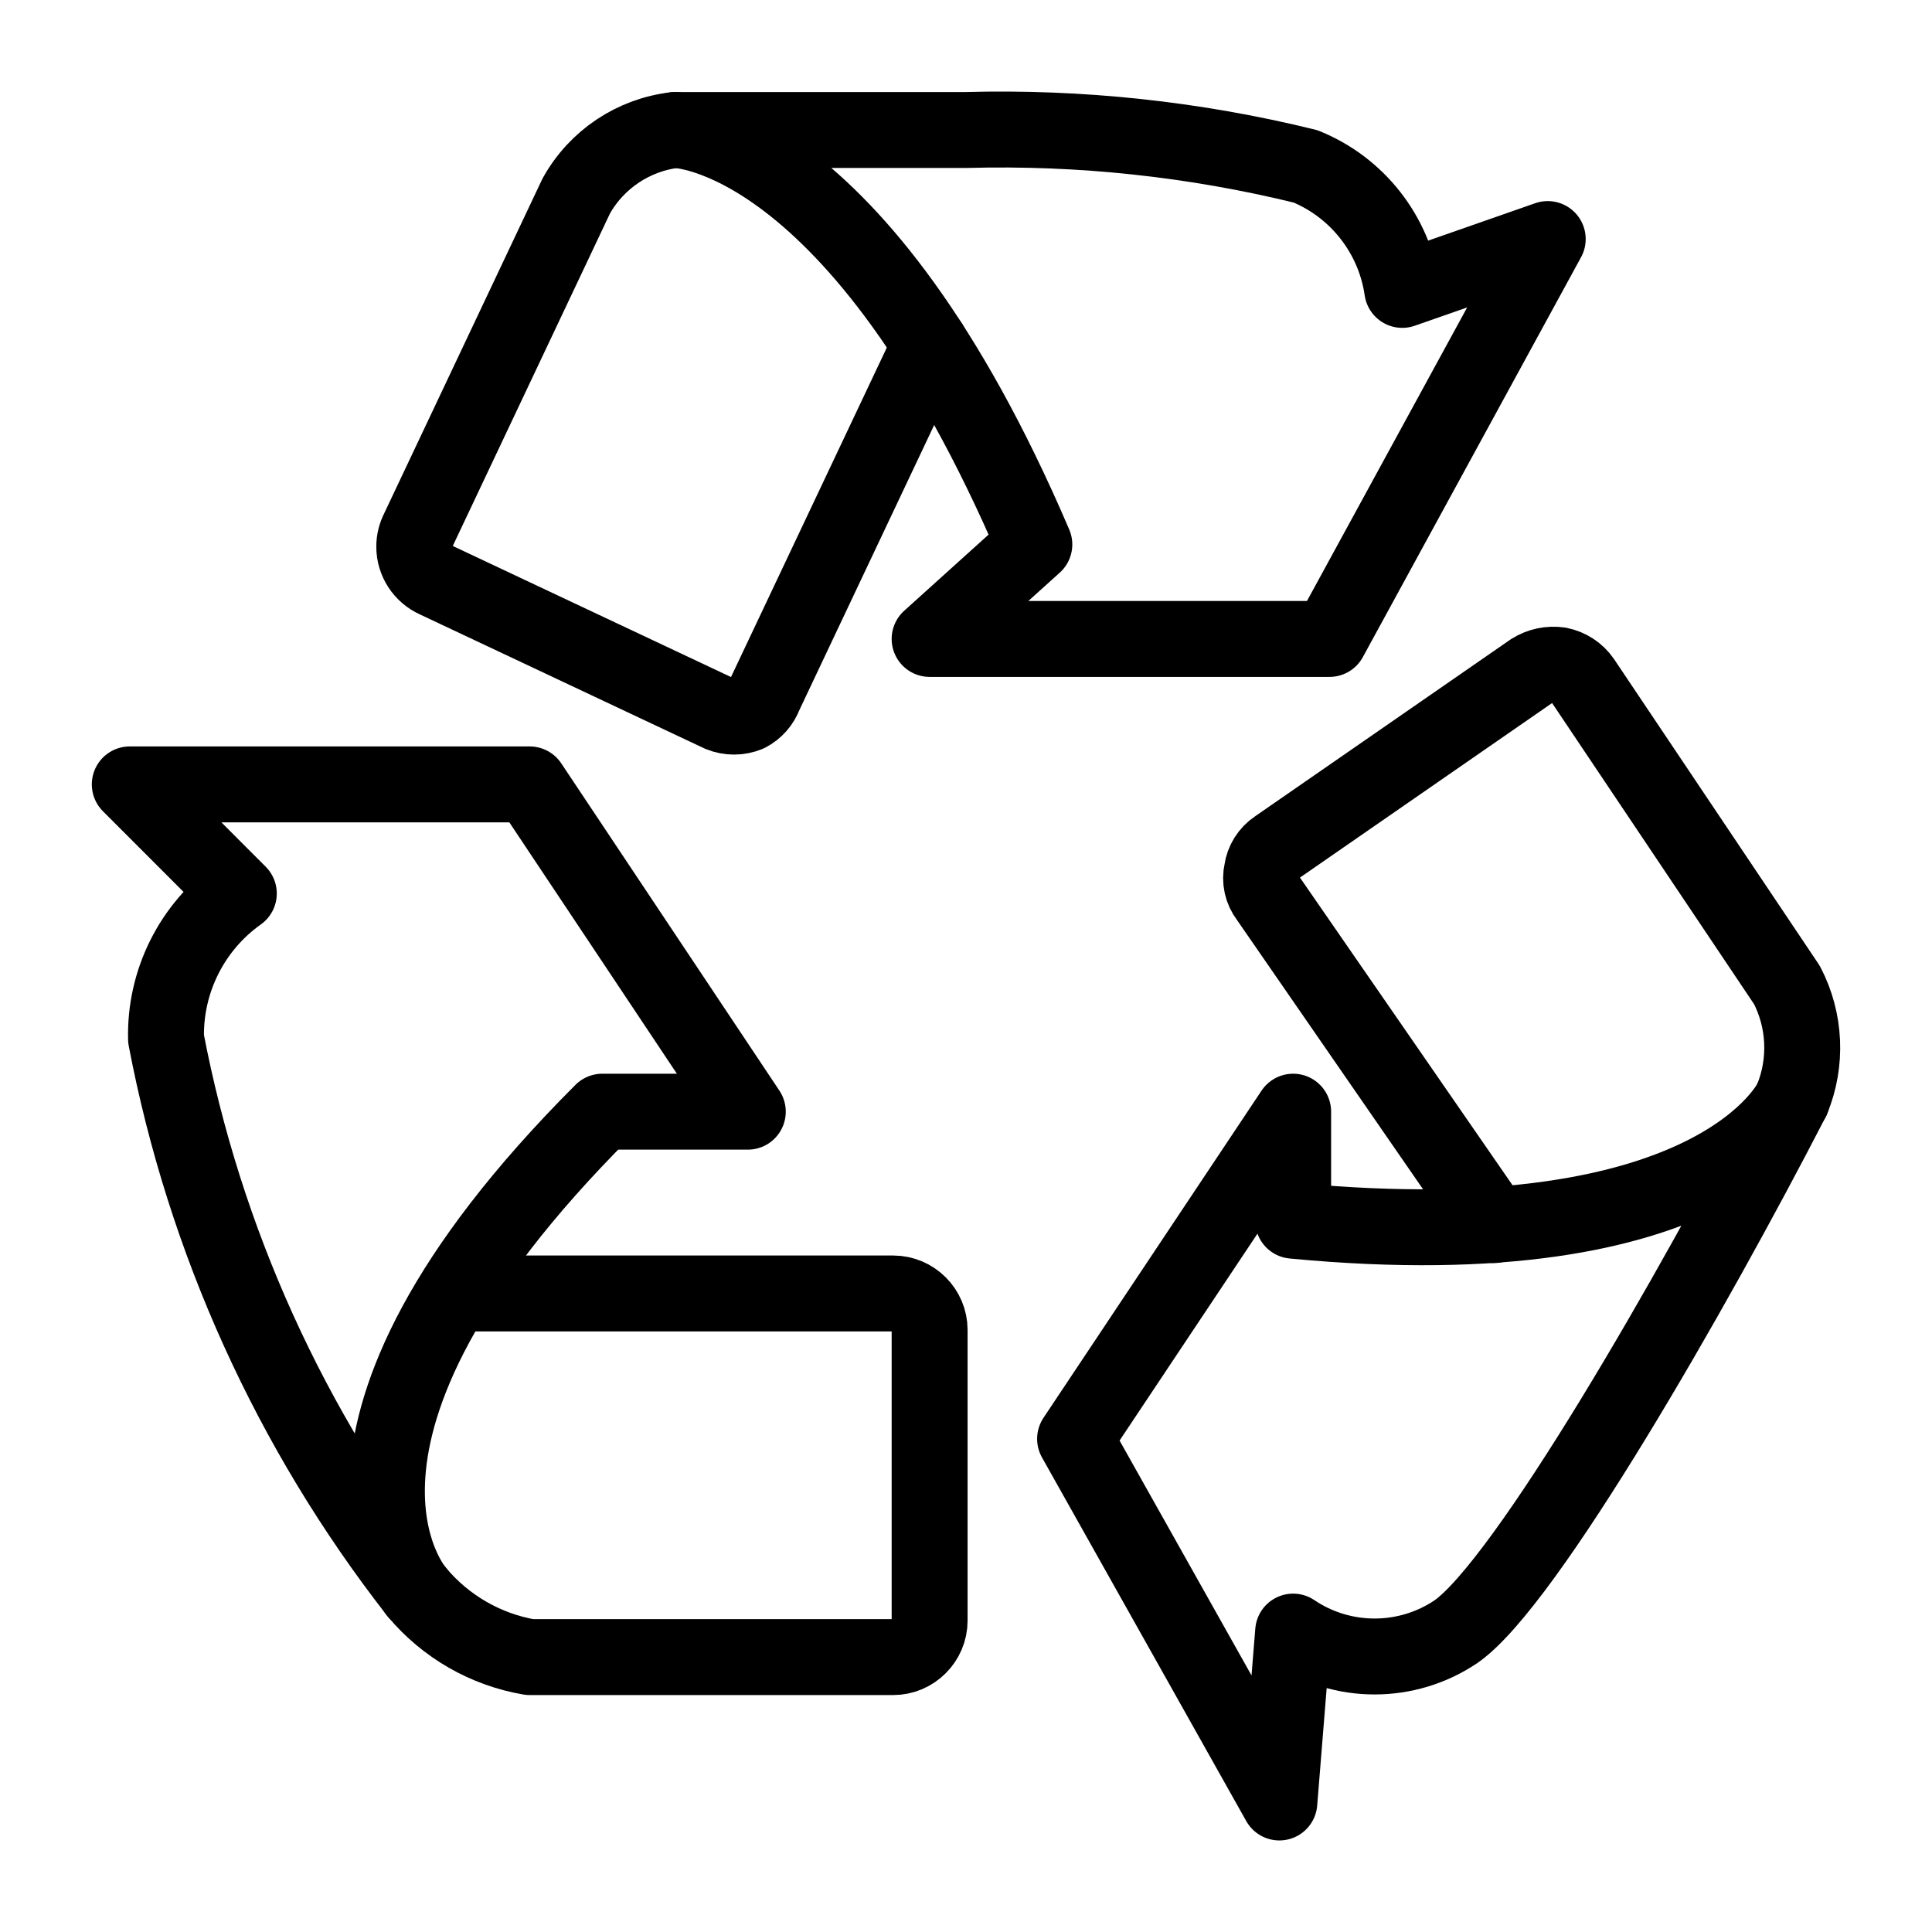
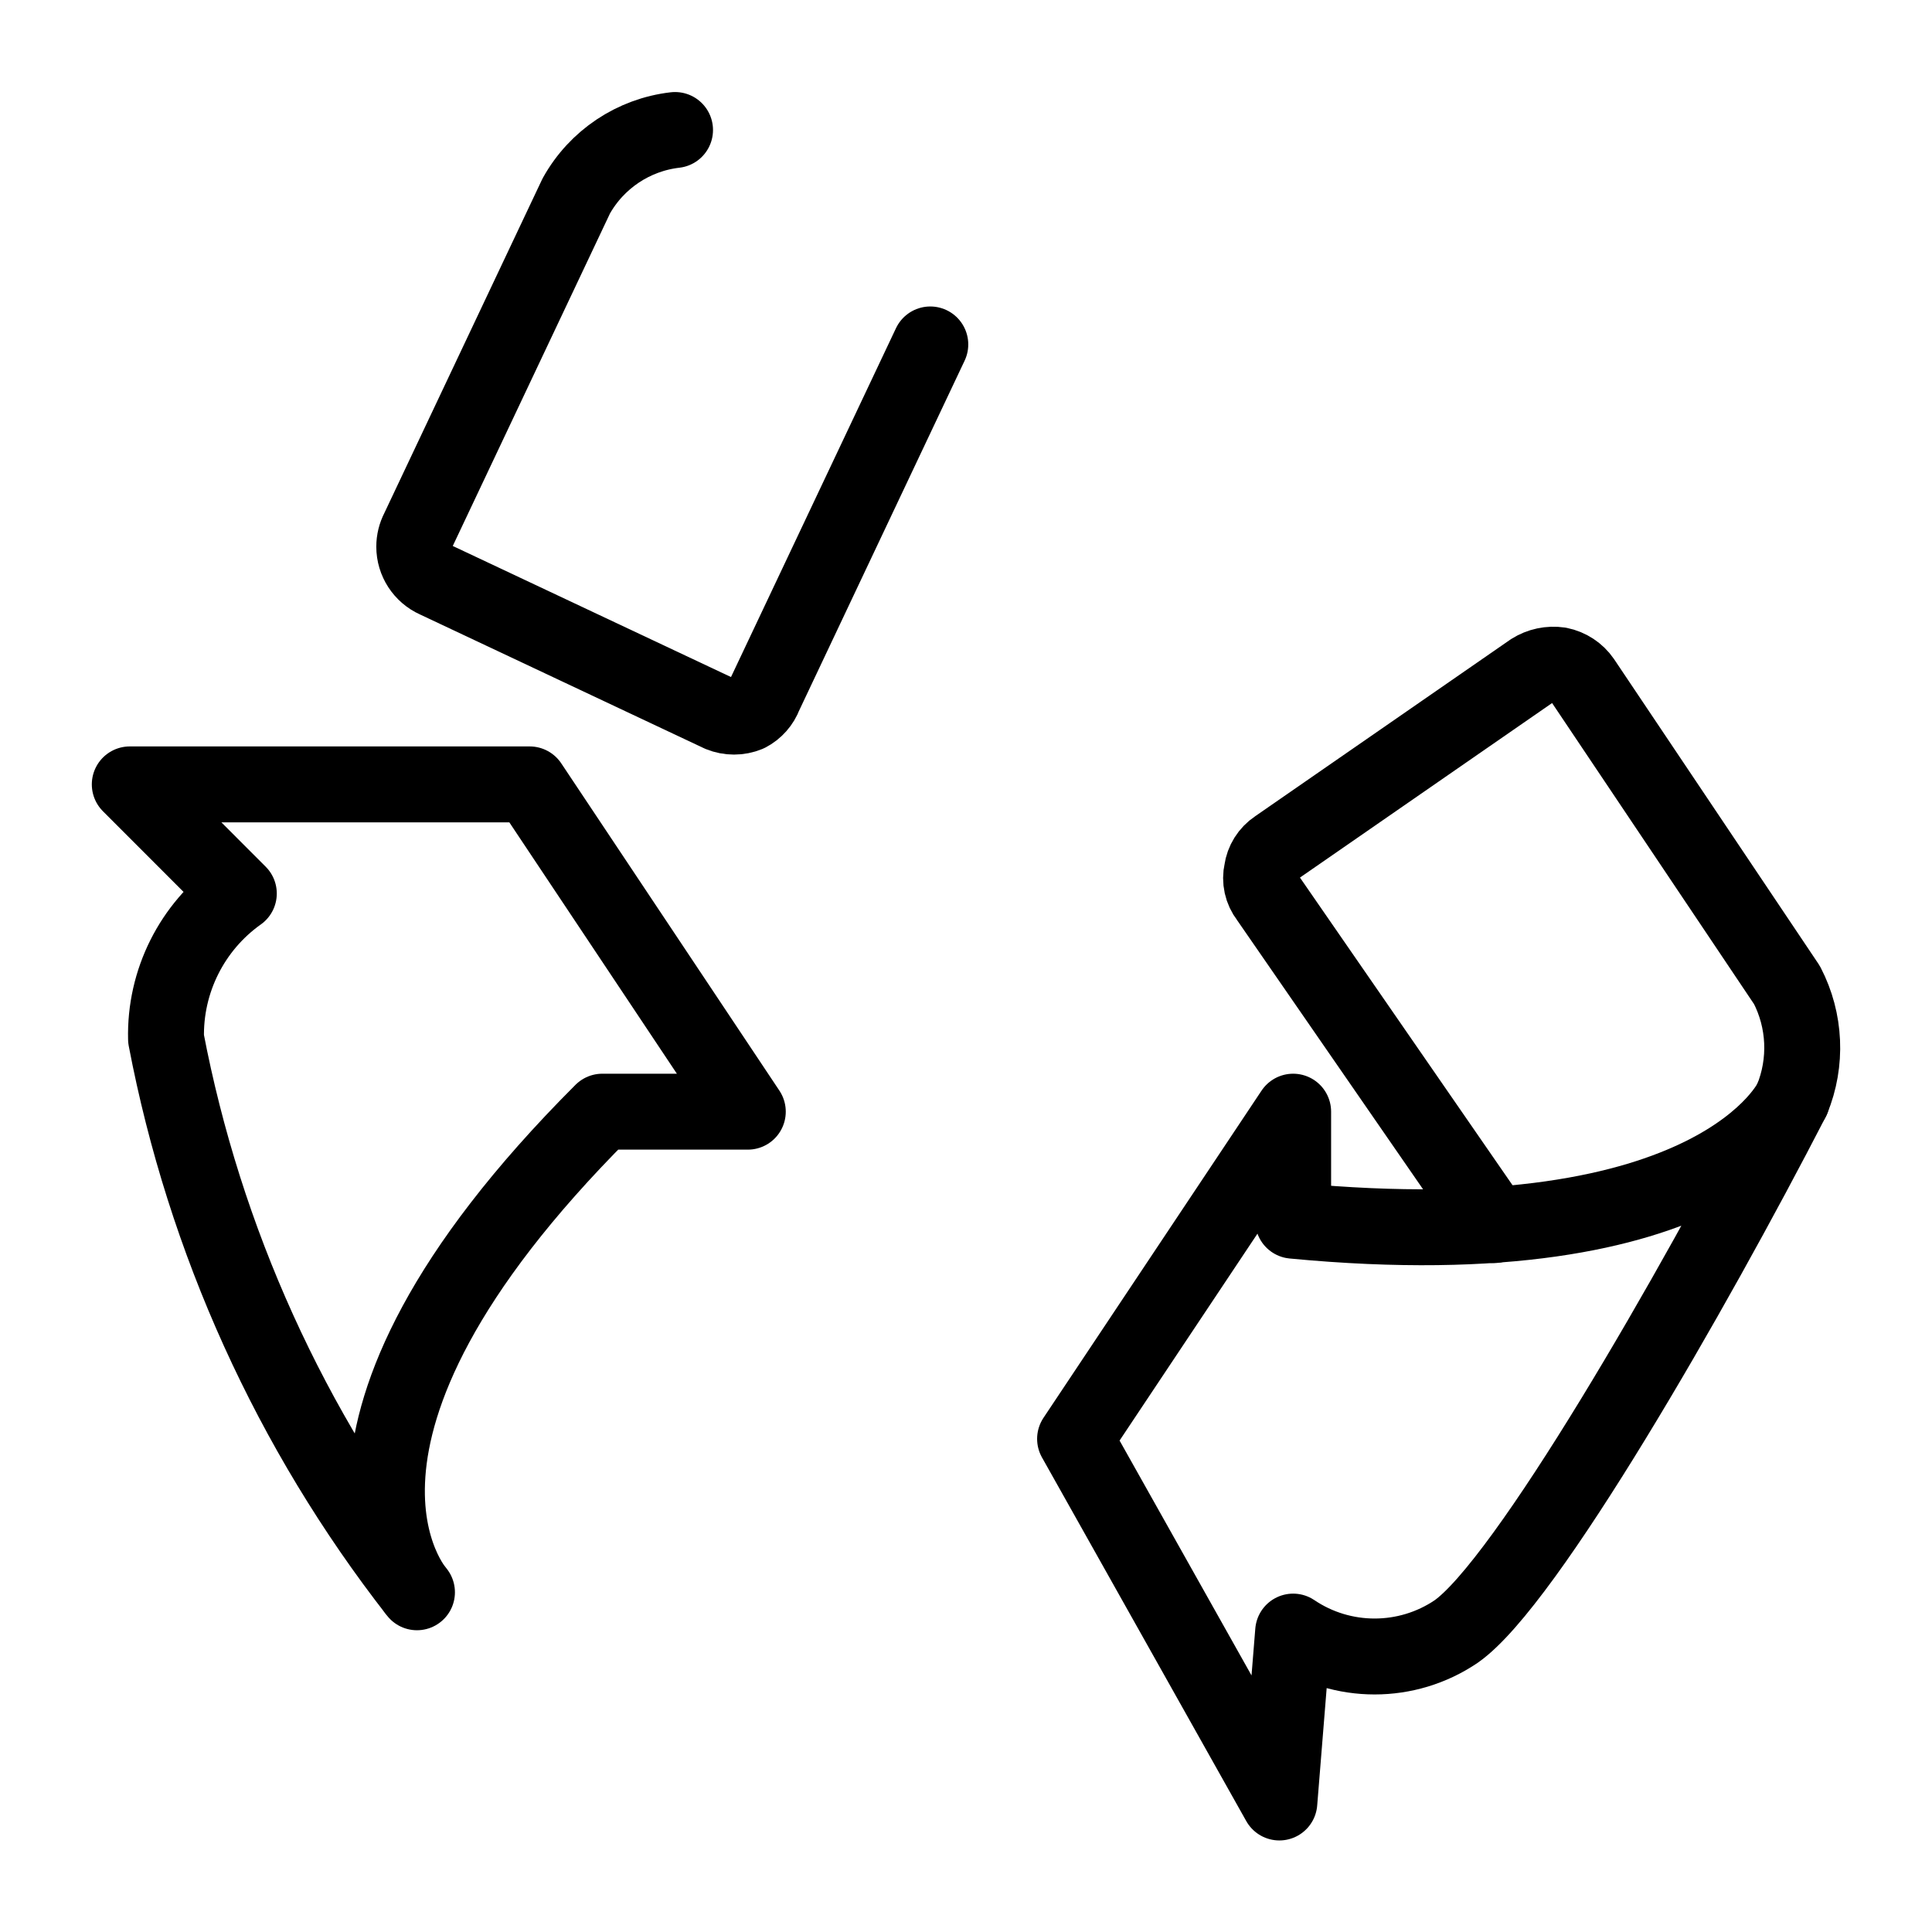
<svg xmlns="http://www.w3.org/2000/svg" width="100%" height="100%" viewBox="0 0 100 100" version="1.1" xml:space="preserve" style="fill-rule:evenodd;clip-rule:evenodd;stroke-linecap:round;stroke-linejoin:round;">
  <g id="Recycled">
-     <path d="M23.652,66.95l22.583,-0c1.032,0.002 1.88,0.85 1.882,1.881l-0,15.054c-0,1.035 -0.851,1.886 -1.885,1.886l-18.817,-0c-2.28,-0.391 -4.348,-1.58 -5.833,-3.355" style="fill:none;fill-rule:nonzero;stroke:#000;stroke-width:3.93px;" />
    <path d="M21.582,82.416c0,0 -7.265,-8.016 9.595,-24.876l7.529,-0l-11.291,-16.94l-20.698,0l5.644,5.648c-2.427,1.724 -3.842,4.549 -3.767,7.525c1.995,10.443 6.448,20.262 12.988,28.643Zm55.744,-19.005l-11.704,-16.939c-0.306,-0.394 -0.419,-0.905 -0.307,-1.391c0.067,-0.491 0.342,-0.93 0.754,-1.205l13.213,-9.147c0.425,-0.268 0.932,-0.376 1.429,-0.303c0.49,0.098 0.923,0.382 1.206,0.793l10.577,15.769c0.951,1.835 1.047,3.999 0.263,5.911" style="fill:none;fill-rule:nonzero;stroke:#000;stroke-width:3.93px;" />
    <path d="M92.757,56.899c-0,0 -3.767,8.393 -25.824,6.284l0,-5.643l-11.287,16.935l10.573,18.821l0.714,-8.845c2.542,1.718 5.891,1.718 8.433,-0c3.613,-2.522 12.269,-17.615 17.391,-27.552Zm-44.605,-39.071l-8.582,18.146c-0.156,0.422 -0.464,0.771 -0.864,0.978c-0.457,0.187 -0.971,0.187 -1.429,-0l-14.717,-6.933c-0.678,-0.302 -1.118,-0.979 -1.118,-1.722c0,-0.304 0.074,-0.604 0.215,-0.874l8.169,-17.277c1.054,-1.894 2.96,-3.168 5.114,-3.417" style="fill:none;fill-rule:nonzero;stroke:#000;stroke-width:3.93px;" />
-     <path d="M34.944,6.729c-0,0 9.41,0 18.593,21.452l-5.42,4.89l20.698,0l11.295,-20.698l-7.529,2.632c-0.416,-2.866 -2.325,-5.304 -5.007,-6.394c-5.748,-1.412 -11.66,-2.044 -17.576,-1.882l-15.054,0Z" style="fill:none;fill-rule:nonzero;stroke:#000;stroke-width:3.93px;" />
  </g>
</svg>